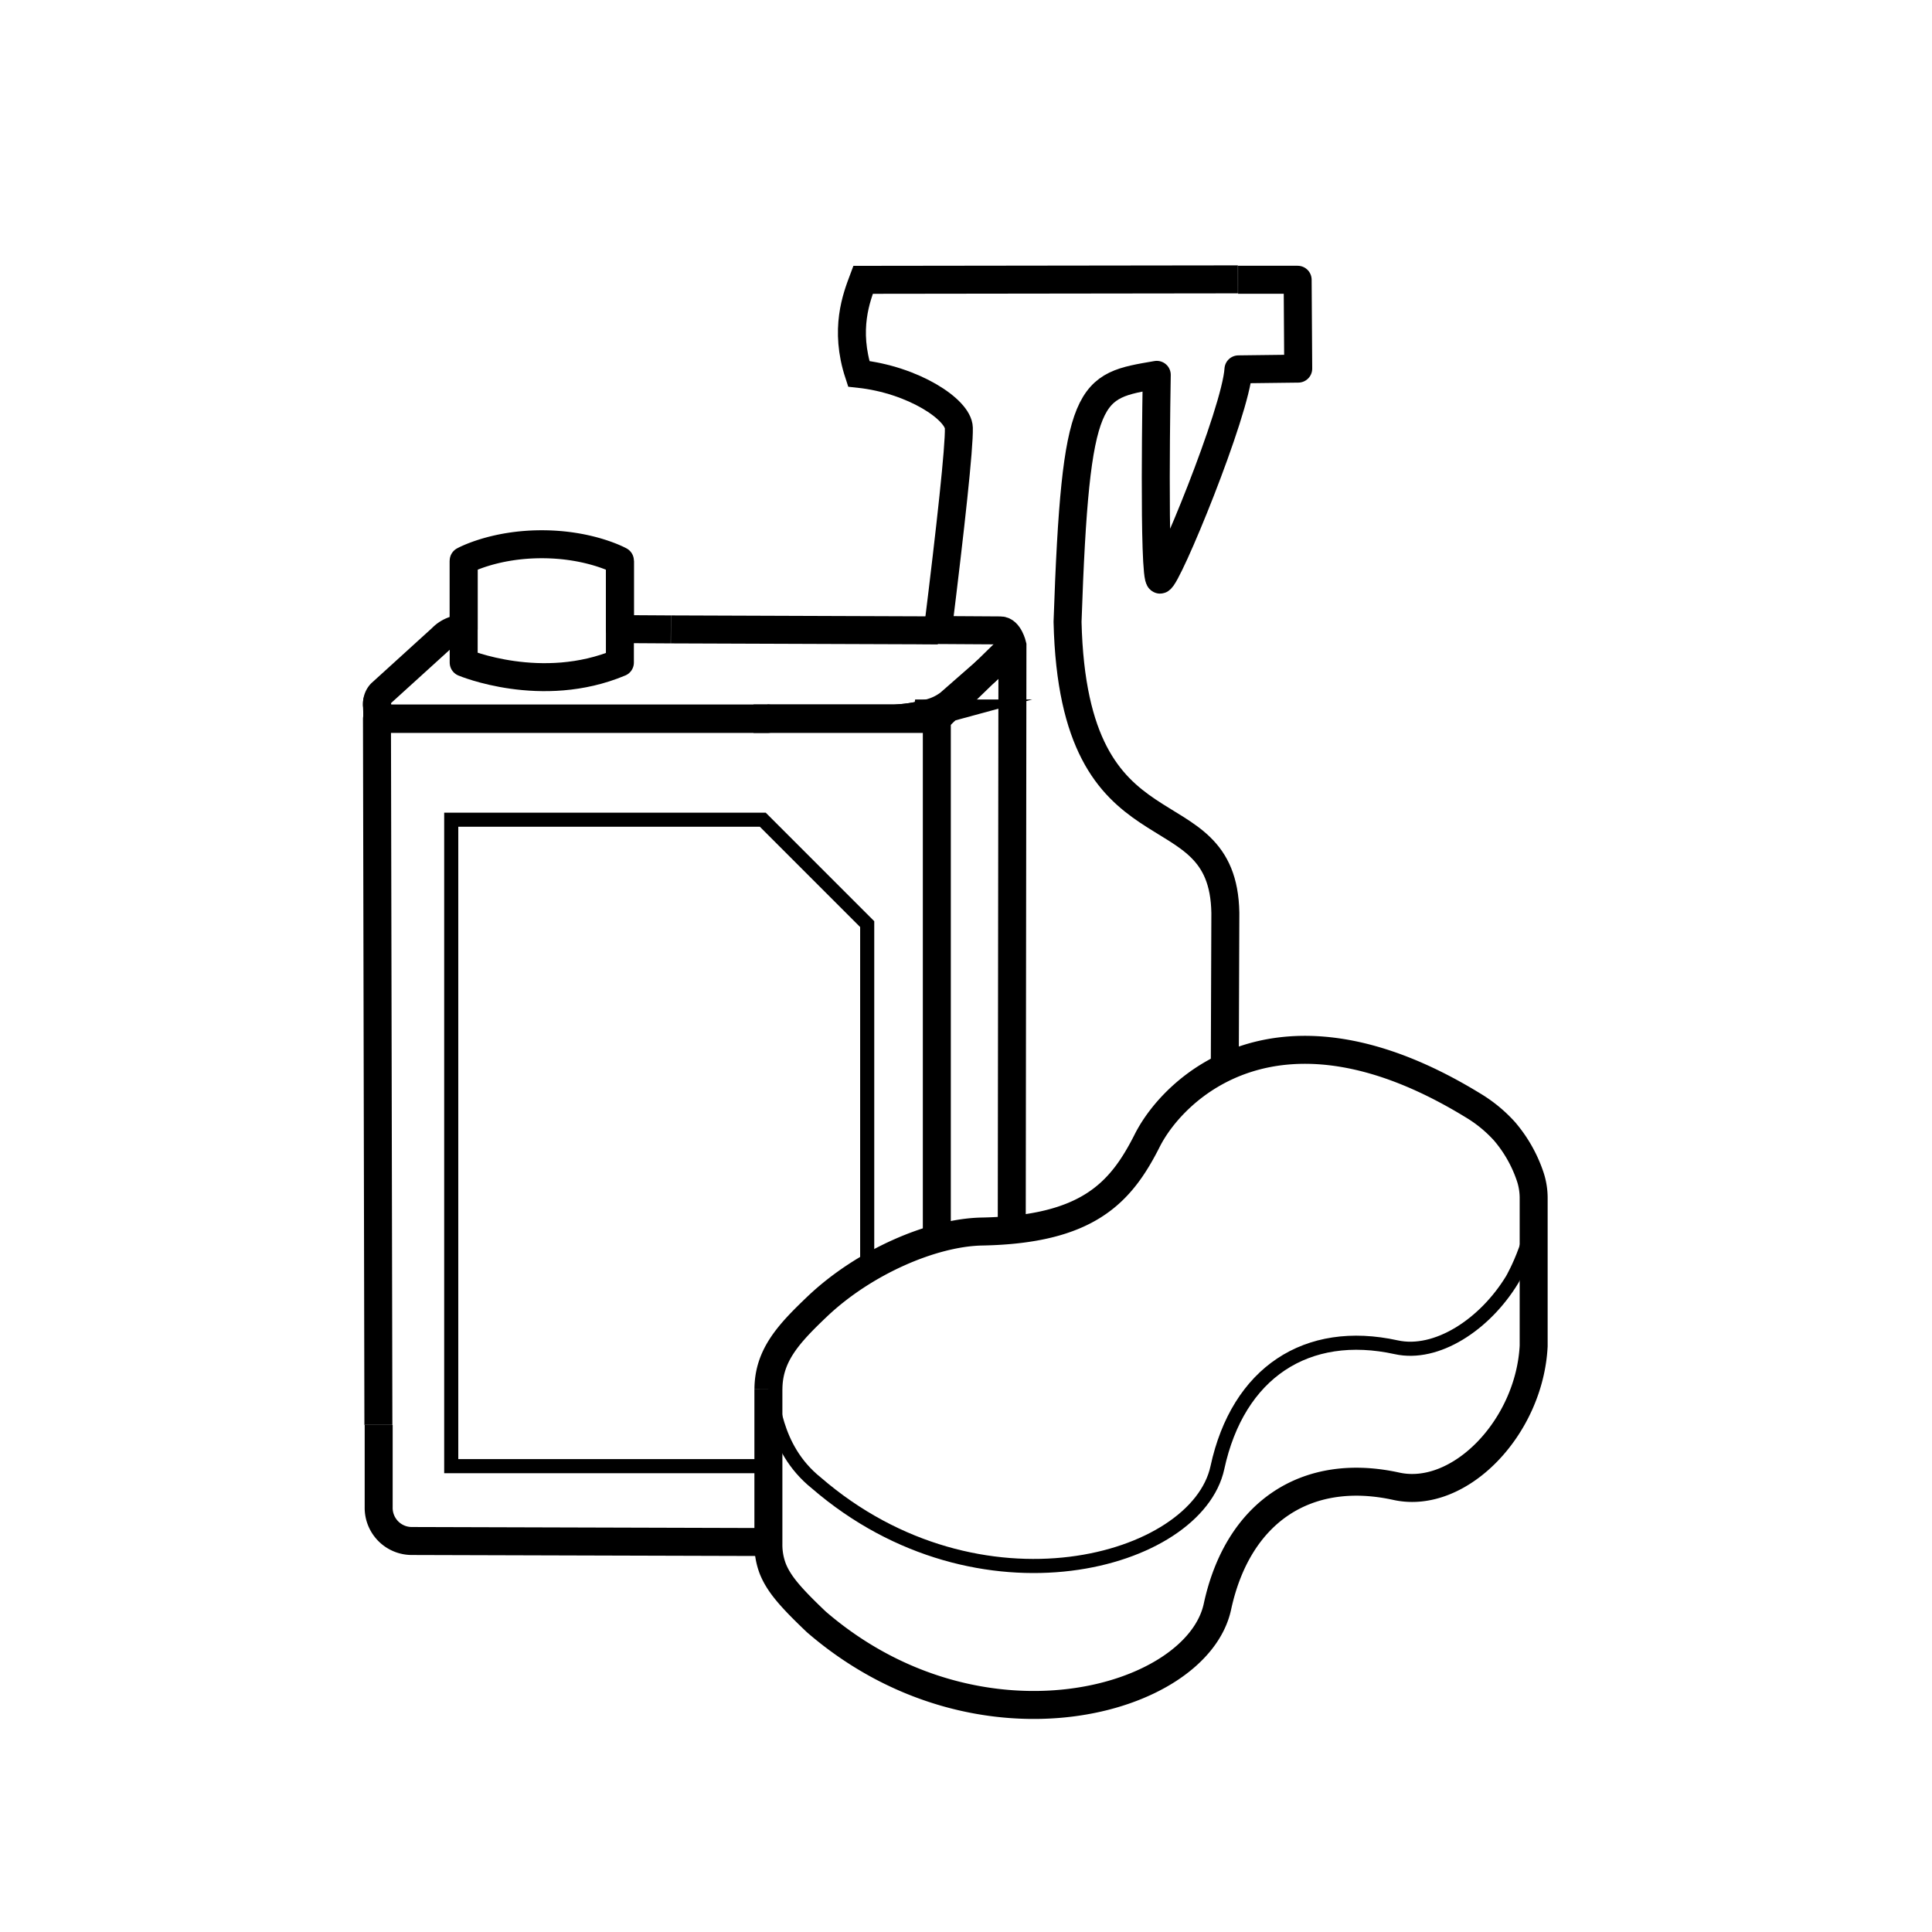
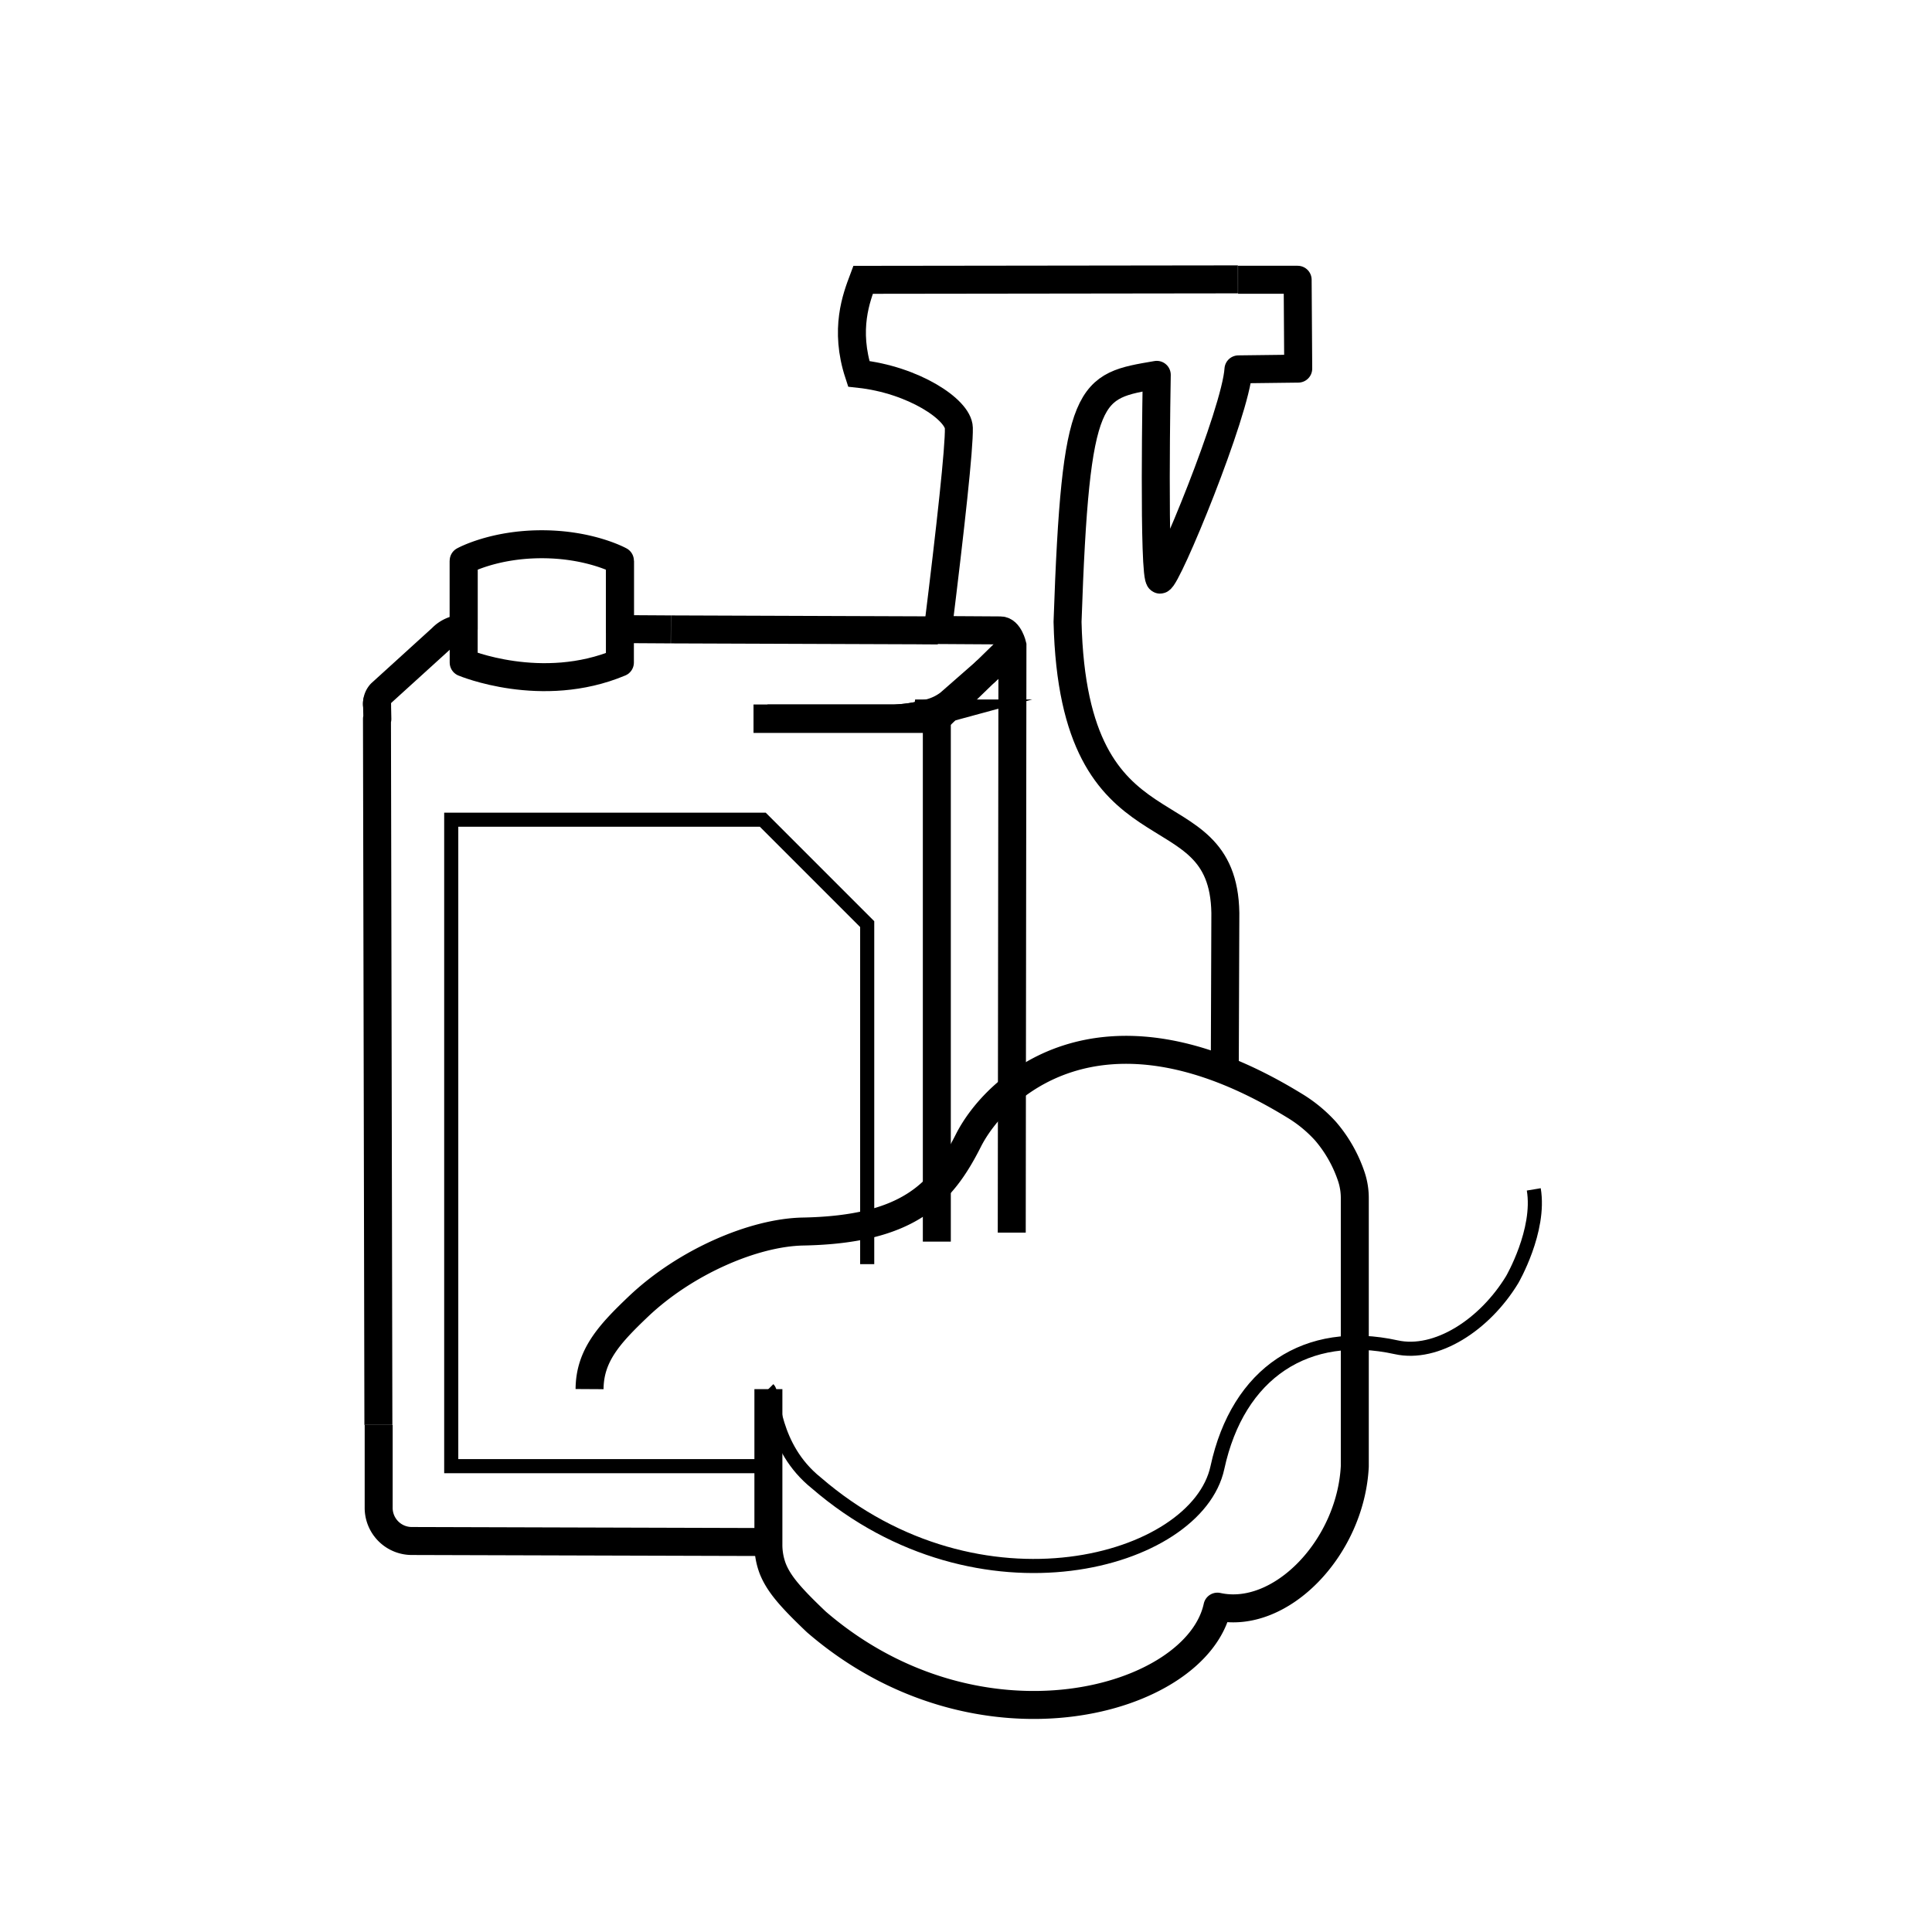
<svg xmlns="http://www.w3.org/2000/svg" viewBox="0 0 500 500">
  <defs>
    <style>.cls-1,.cls-2,.cls-3,.cls-4,.cls-5{fill:none;stroke:#000;}.cls-1,.cls-4,.cls-5{stroke-miterlimit:10;}.cls-1,.cls-3{stroke-width:7.24px;}.cls-2,.cls-3{stroke-linejoin:round;}.cls-2,.cls-4{stroke-width:7.24px;}.cls-5{stroke-width:3.65px;}</style>
  </defs>
  <g id="Layer_5" data-name="Layer 5">
    <path class="cls-1" d="M231.41,185.94H198.63v.12h41.21l.18-1.41A37.33,37.33,0,0,1,231.41,185.94Z" />
    <path class="cls-1" d="M198.63,185.94h32.78a37.33,37.33,0,0,0,8.61-1.29" />
    <line class="cls-2" x1="242.72" y1="163.14" x2="173.63" y2="162.89" />
    <path class="cls-3" d="M97.59,182.67l0-1A3.88,3.88,0,0,0,97.59,182.67Z" />
-     <path class="cls-3" d="M101.39,185.94a3.82,3.82,0,0,1-3.8-3.27l.07,3.39h101v-.12Z" />
    <path class="cls-3" d="M120,145.11V162.7h0v8.77s20.21,8.5,40.43,0V145.11" />
    <path class="cls-3" d="M97.93,368.76l-.37-182.7h.1l-.07-3.39a3.88,3.88,0,0,1,0-1v0a3.82,3.82,0,0,1,1-2.23l15.74-14.3A7.88,7.88,0,0,1,120,162.7V145.11s7.68-4.26,20.21-4.26,20.22,4.26,20.22,4.26v17.7l13.17.08" />
    <path class="cls-1" d="M199.89,399.08l-93.32-.27A8.58,8.58,0,0,1,98,390.05l0-21.29" />
    <path class="cls-2" d="M320.41,72.4c14.7,0,15.42,0,15.42,0l.15,23-15.47.19c-.71,11.16-18.45,54.25-20.28,54.42s-.86-53-.86-53c-17.53,3-21,3-23.09,63.93,1.51,63.68,40.28,41.77,40.84,75.33l-.15,41" />
    <path class="cls-4" d="M261.84,319l.18-152s-.89-3.84-3.09-3.85l-16.21-.1c3.33-26.95,5.55-47.21,5.43-52.31-.12-4.71-11.72-12.48-25.91-14-3.78-11.54-.57-19.78,1.13-24.32l97-.12" />
    <polyline class="cls-4" points="239.84 186.06 242.45 186.06 242.45 321.33" />
    <path class="cls-3" d="M240,184.65l-.18,1.41h2.61L255,173.88l-9.33,8.17A14.07,14.07,0,0,1,240,184.65Z" />
    <path class="cls-3" d="M255,173.88l6-5.3c.42-.4-.08-.13.06-.62Z" />
    <polyline class="cls-5" points="199.89 379.44 116.78 379.44 116.78 212.14 197.41 212.14 224.43 239.16 224.43 327.16" />
-     <path class="cls-2" d="M198.86,359.5v40.09A17.4,17.4,0,0,0,200,406c1.6,4,4.77,7.56,11.26,13.74,42.18,36.41,98.48,20.72,103.81-3.94s23.19-36.24,46.29-31.16c16.3,3.59,34.47-15.17,35.55-36.3V310.2a17.52,17.52,0,0,0-.84-5.52,35.29,35.29,0,0,0-6.7-11.9,35.75,35.75,0,0,0-8.24-6.75c-50.5-30.88-77.47-4.25-84.21,9.11-6.88,13.64-15.43,23.06-42.8,23.58-12.79.24-30.51,7.9-42.62,19.41-7.51,7.15-12.58,12.68-12.63,21.37" />
+     <path class="cls-2" d="M198.86,359.5v40.09A17.4,17.4,0,0,0,200,406c1.6,4,4.77,7.56,11.26,13.74,42.18,36.41,98.48,20.72,103.81-3.94c16.3,3.59,34.47-15.17,35.55-36.3V310.2a17.52,17.52,0,0,0-.84-5.52,35.29,35.29,0,0,0-6.7-11.9,35.75,35.75,0,0,0-8.24-6.75c-50.5-30.88-77.47-4.25-84.21,9.11-6.88,13.64-15.43,23.06-42.8,23.58-12.79.24-30.51,7.9-42.62,19.41-7.51,7.15-12.58,12.68-12.63,21.37" />
    <path class="cls-5" d="M198.86,359.5c1.41,1.41.84,15,12.39,24.27,42.18,36.42,98.48,20.72,103.81-3.94s23.19-36.24,46.29-31.16c10.39,2.29,22.89-5.8,30-17.5,0,0,7.38-12.69,5.59-23.36" />
  </g>
</svg>